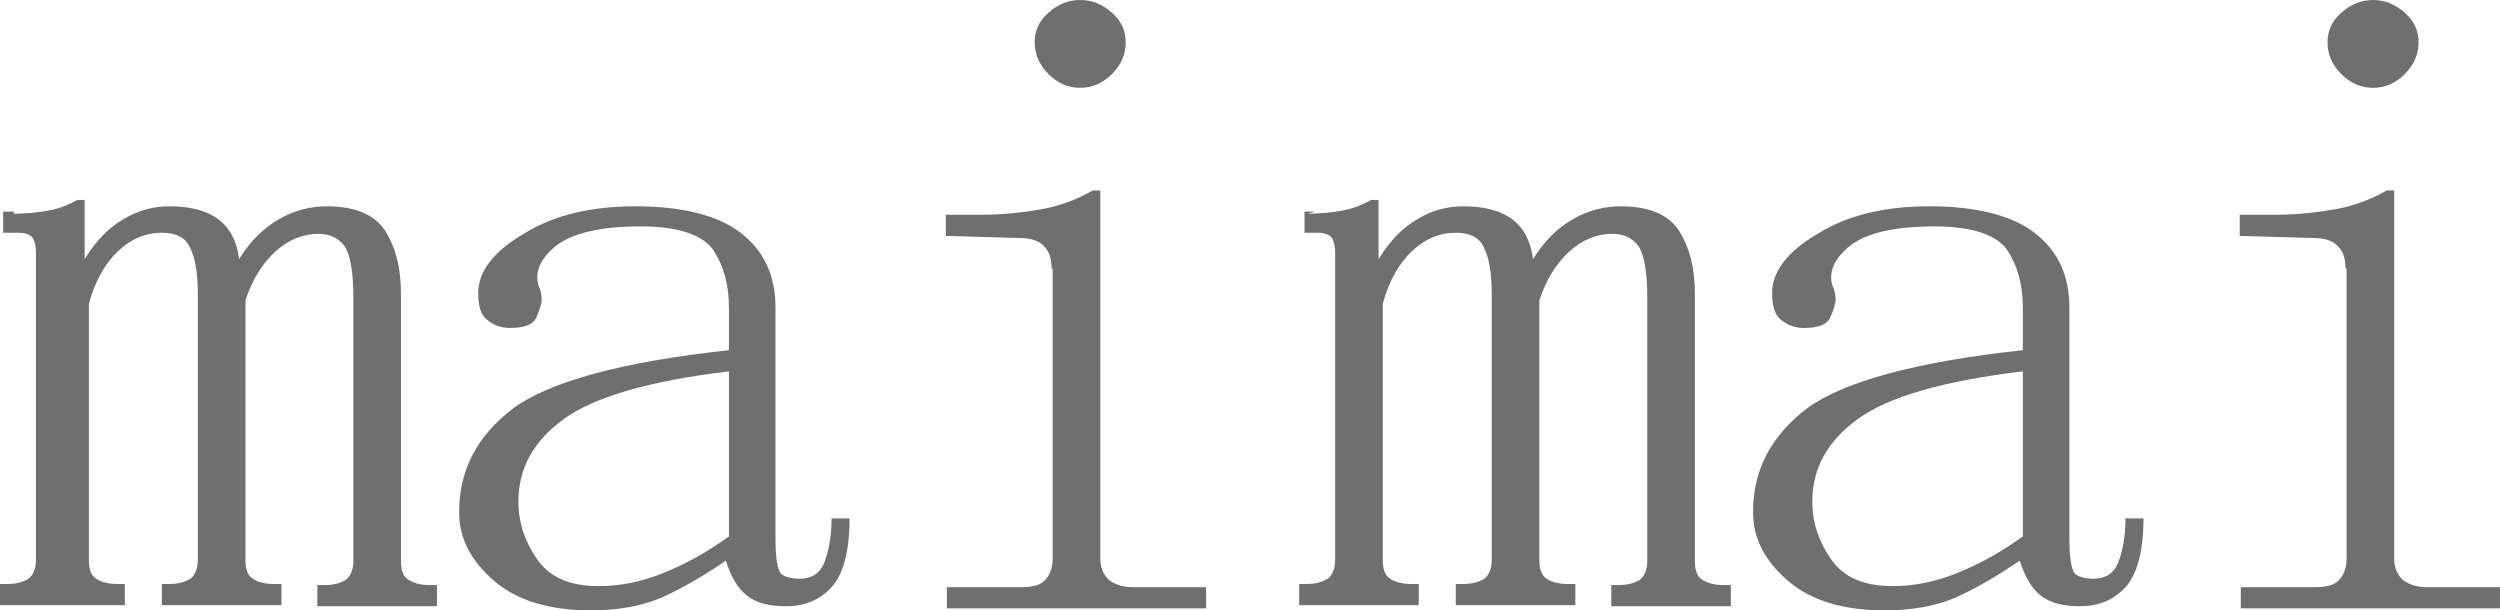
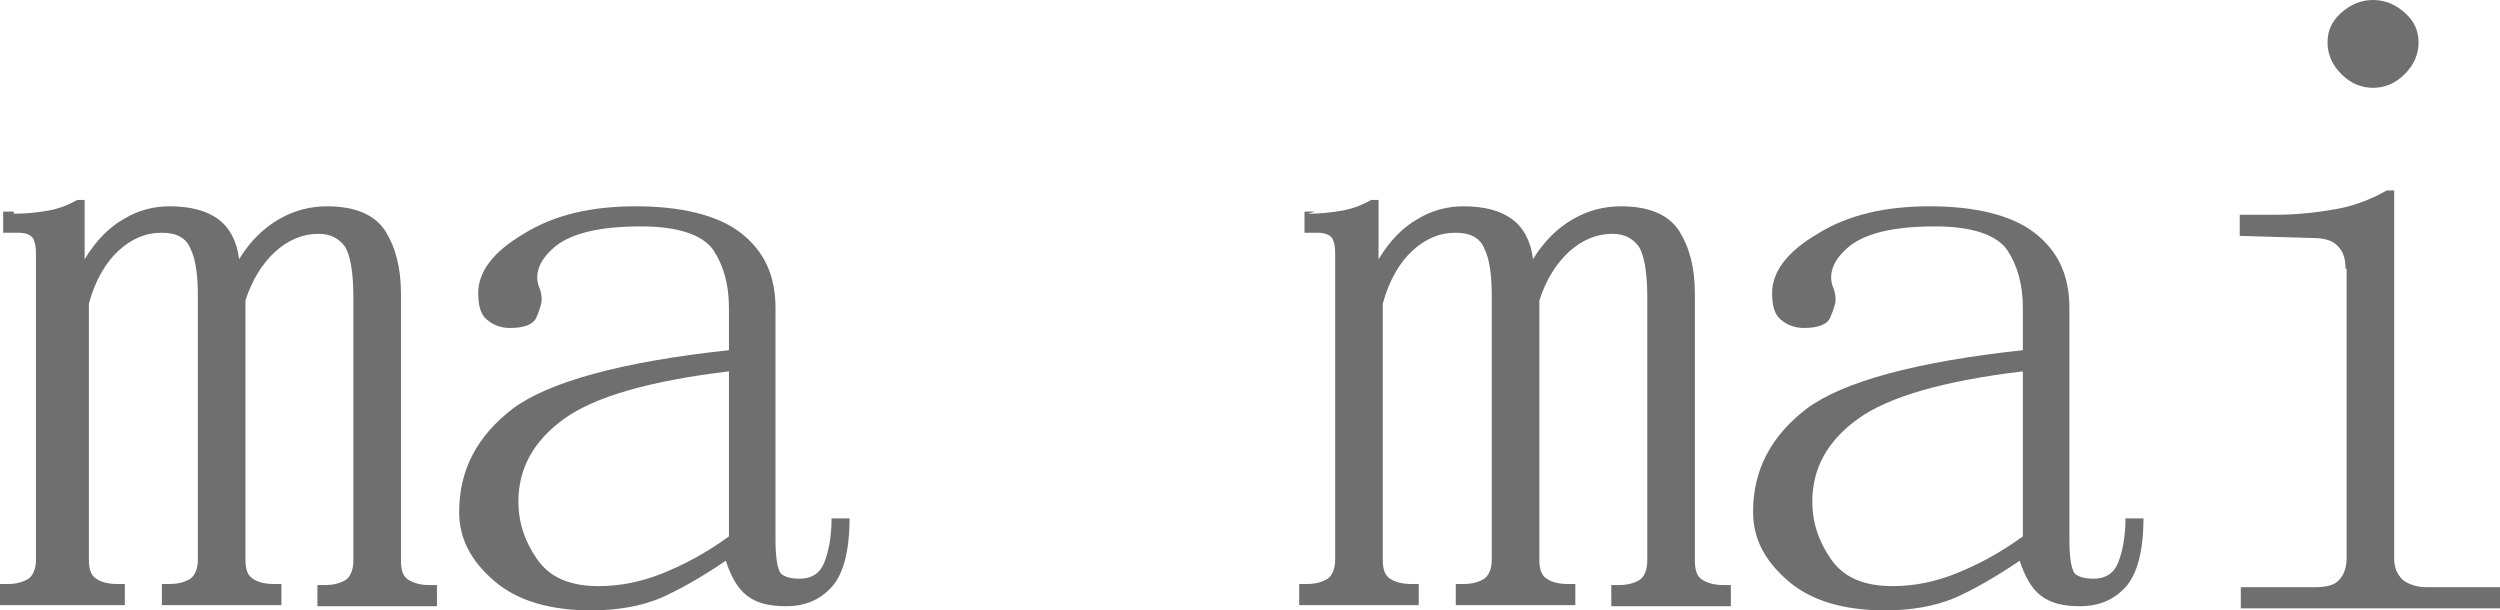
<svg xmlns="http://www.w3.org/2000/svg" id="_レイヤー_2" data-name="レイヤー 2" viewBox="0 0 23.63 5.77">
  <defs>
    <style>
      .cls-1 {
        fill: #6f6f6f;
      }
    </style>
  </defs>
  <g id="_レイヤー_2-2" data-name="レイヤー 2">
    <g>
      <path class="cls-1" d="M.13,2.02c.11,0,.22-.01.33-.03.11-.02.2-.06.27-.1h.07v.56c.11-.18.23-.3.37-.38.13-.08.28-.12.43-.12.2,0,.35.04.46.12.11.08.18.21.2.38.11-.18.24-.3.38-.38.14-.08.29-.12.45-.12.27,0,.45.08.55.23.1.16.15.35.15.6v2.52c0,.09.02.15.07.18s.11.05.2.05h.07v.2h-1.13v-.2h.07c.09,0,.15-.02.2-.05.04-.03.07-.09.07-.18v-2.49c0-.24-.03-.4-.08-.48-.06-.08-.14-.12-.25-.12-.15,0-.29.06-.41.17-.12.11-.22.27-.28.46v2.45c0,.09.02.15.07.18.04.03.11.05.2.05h.07v.2h-1.13v-.2h.07c.09,0,.15-.02.2-.05.04-.03.07-.09.07-.18v-2.49c0-.2-.02-.35-.07-.45-.04-.1-.13-.15-.27-.15-.16,0-.29.06-.41.17-.12.11-.22.28-.28.5v2.42c0,.09.02.15.07.18.04.03.11.05.2.05h.07v.2H0v-.2h.07c.09,0,.15-.02.2-.05.04-.03.07-.09.07-.18v-2.89c0-.07-.01-.12-.03-.15-.02-.03-.07-.05-.13-.05H.03v-.2h.1Z" />
      <path class="cls-1" d="M5.6,5.77c-.4,0-.71-.09-.93-.28-.22-.19-.33-.4-.33-.65,0-.4.17-.72.51-.98.34-.25,1.02-.44,2.04-.55v-.4c0-.22-.05-.4-.15-.55-.1-.14-.33-.22-.68-.22-.38,0-.64.06-.8.18-.15.12-.21.25-.17.38.02.04.03.09.03.13s-.02.1-.05.17-.12.1-.25.1c-.09,0-.16-.03-.22-.08-.06-.05-.08-.14-.08-.25,0-.2.14-.39.43-.56.29-.18.64-.26,1.06-.26s.77.08.99.25.33.4.33.71v2.19c0,.18.02.28.05.32.03.03.09.05.18.05.11,0,.19-.05.23-.15.04-.1.07-.24.07-.42h.17c0,.31-.06.53-.17.65-.11.12-.25.18-.43.18-.16,0-.28-.03-.37-.1-.09-.07-.15-.18-.2-.33-.22.15-.43.27-.61.35-.19.08-.41.12-.68.12ZM4.9,4.74c0,.2.06.38.18.55.12.17.31.25.58.25.2,0,.4-.04.6-.12.2-.08.41-.19.63-.35v-1.56c-.75.09-1.27.24-1.56.45-.29.21-.43.47-.43.78Z" />
-       <path class="cls-1" d="M9.94,2.54c0-.09-.02-.16-.07-.21-.04-.05-.12-.08-.23-.08l-.7-.02v-.2h.33c.2,0,.39-.02.56-.05.18-.03.34-.09.5-.18h.07v3.48c0,.09.03.15.08.2.05.04.13.07.22.07h.7v.2h-2.45v-.2h.7c.11,0,.19-.02.23-.07.04-.04.07-.11.07-.2v-2.74ZM10.21,0c.11,0,.21.04.3.12.09.08.13.17.13.28s-.04.21-.13.3-.19.13-.3.13-.21-.04-.3-.13c-.09-.09-.13-.19-.13-.3s.04-.2.13-.28c.09-.08.19-.12.3-.12Z" />
      <path class="cls-1" d="M12.36,2.02c.11,0,.22-.01.33-.03.11-.02.2-.06.27-.1h.07v.56c.11-.18.23-.3.37-.38.13-.08.28-.12.43-.12.2,0,.35.04.46.12.11.08.18.21.2.38.11-.18.24-.3.38-.38.14-.08.29-.12.45-.12.27,0,.45.08.55.23.1.16.15.35.15.6v2.52c0,.09.02.15.07.18s.11.05.2.05h.07v.2h-1.13v-.2h.07c.09,0,.15-.02.2-.05.04-.03.07-.09.07-.18v-2.49c0-.24-.03-.4-.08-.48-.06-.08-.14-.12-.25-.12-.15,0-.29.06-.41.17-.12.11-.22.27-.28.46v2.45c0,.09.02.15.07.18.04.03.11.05.2.05h.07v.2h-1.13v-.2h.07c.09,0,.15-.02.2-.05.04-.03.07-.09.07-.18v-2.49c0-.2-.02-.35-.07-.45-.04-.1-.13-.15-.27-.15-.16,0-.29.06-.41.17-.12.11-.22.28-.28.5v2.42c0,.09.02.15.07.18.04.03.11.05.2.05h.07v.2h-1.13v-.2h.07c.09,0,.15-.02.2-.05.04-.03.07-.09.07-.18v-2.89c0-.07-.01-.12-.03-.15-.02-.03-.07-.05-.13-.05h-.13v-.2h.1Z" />
      <path class="cls-1" d="M17.83,5.77c-.4,0-.71-.09-.93-.28-.22-.19-.33-.4-.33-.65,0-.4.17-.72.51-.98.34-.25,1.02-.44,2.04-.55v-.4c0-.22-.05-.4-.15-.55-.1-.14-.33-.22-.68-.22-.38,0-.64.06-.8.18-.15.12-.21.25-.17.38.02.04.03.09.03.13s-.02.1-.05.17-.12.1-.25.1c-.09,0-.16-.03-.22-.08-.06-.05-.08-.14-.08-.25,0-.2.14-.39.43-.56.29-.18.64-.26,1.06-.26s.77.08.99.25.33.4.33.71v2.19c0,.18.02.28.05.32.03.03.09.05.18.05.11,0,.19-.05.23-.15.04-.1.07-.24.07-.42h.17c0,.31-.06.53-.17.65-.11.12-.25.18-.43.18-.16,0-.28-.03-.37-.1-.09-.07-.15-.18-.2-.33-.22.15-.43.27-.61.35-.19.08-.41.12-.68.12ZM17.13,4.74c0,.2.06.38.18.55.12.17.31.25.58.25.2,0,.4-.04.6-.12.2-.08.41-.19.63-.35v-1.56c-.75.09-1.27.24-1.56.45-.29.21-.43.47-.43.78Z" />
      <path class="cls-1" d="M22.17,2.54c0-.09-.02-.16-.07-.21-.04-.05-.12-.08-.23-.08l-.7-.02v-.2h.33c.2,0,.39-.02.56-.05.18-.03.34-.09.5-.18h.07v3.48c0,.09.03.15.08.2.05.04.13.07.22.07h.7v.2h-2.45v-.2h.7c.11,0,.19-.02.23-.07.04-.04.07-.11.07-.2v-2.74ZM22.43,0c.11,0,.21.04.3.12.09.08.13.17.13.28s-.04.21-.13.3-.19.13-.3.13-.21-.04-.3-.13c-.09-.09-.13-.19-.13-.3s.04-.2.13-.28c.09-.08.19-.12.3-.12Z" />
    </g>
  </g>
</svg>